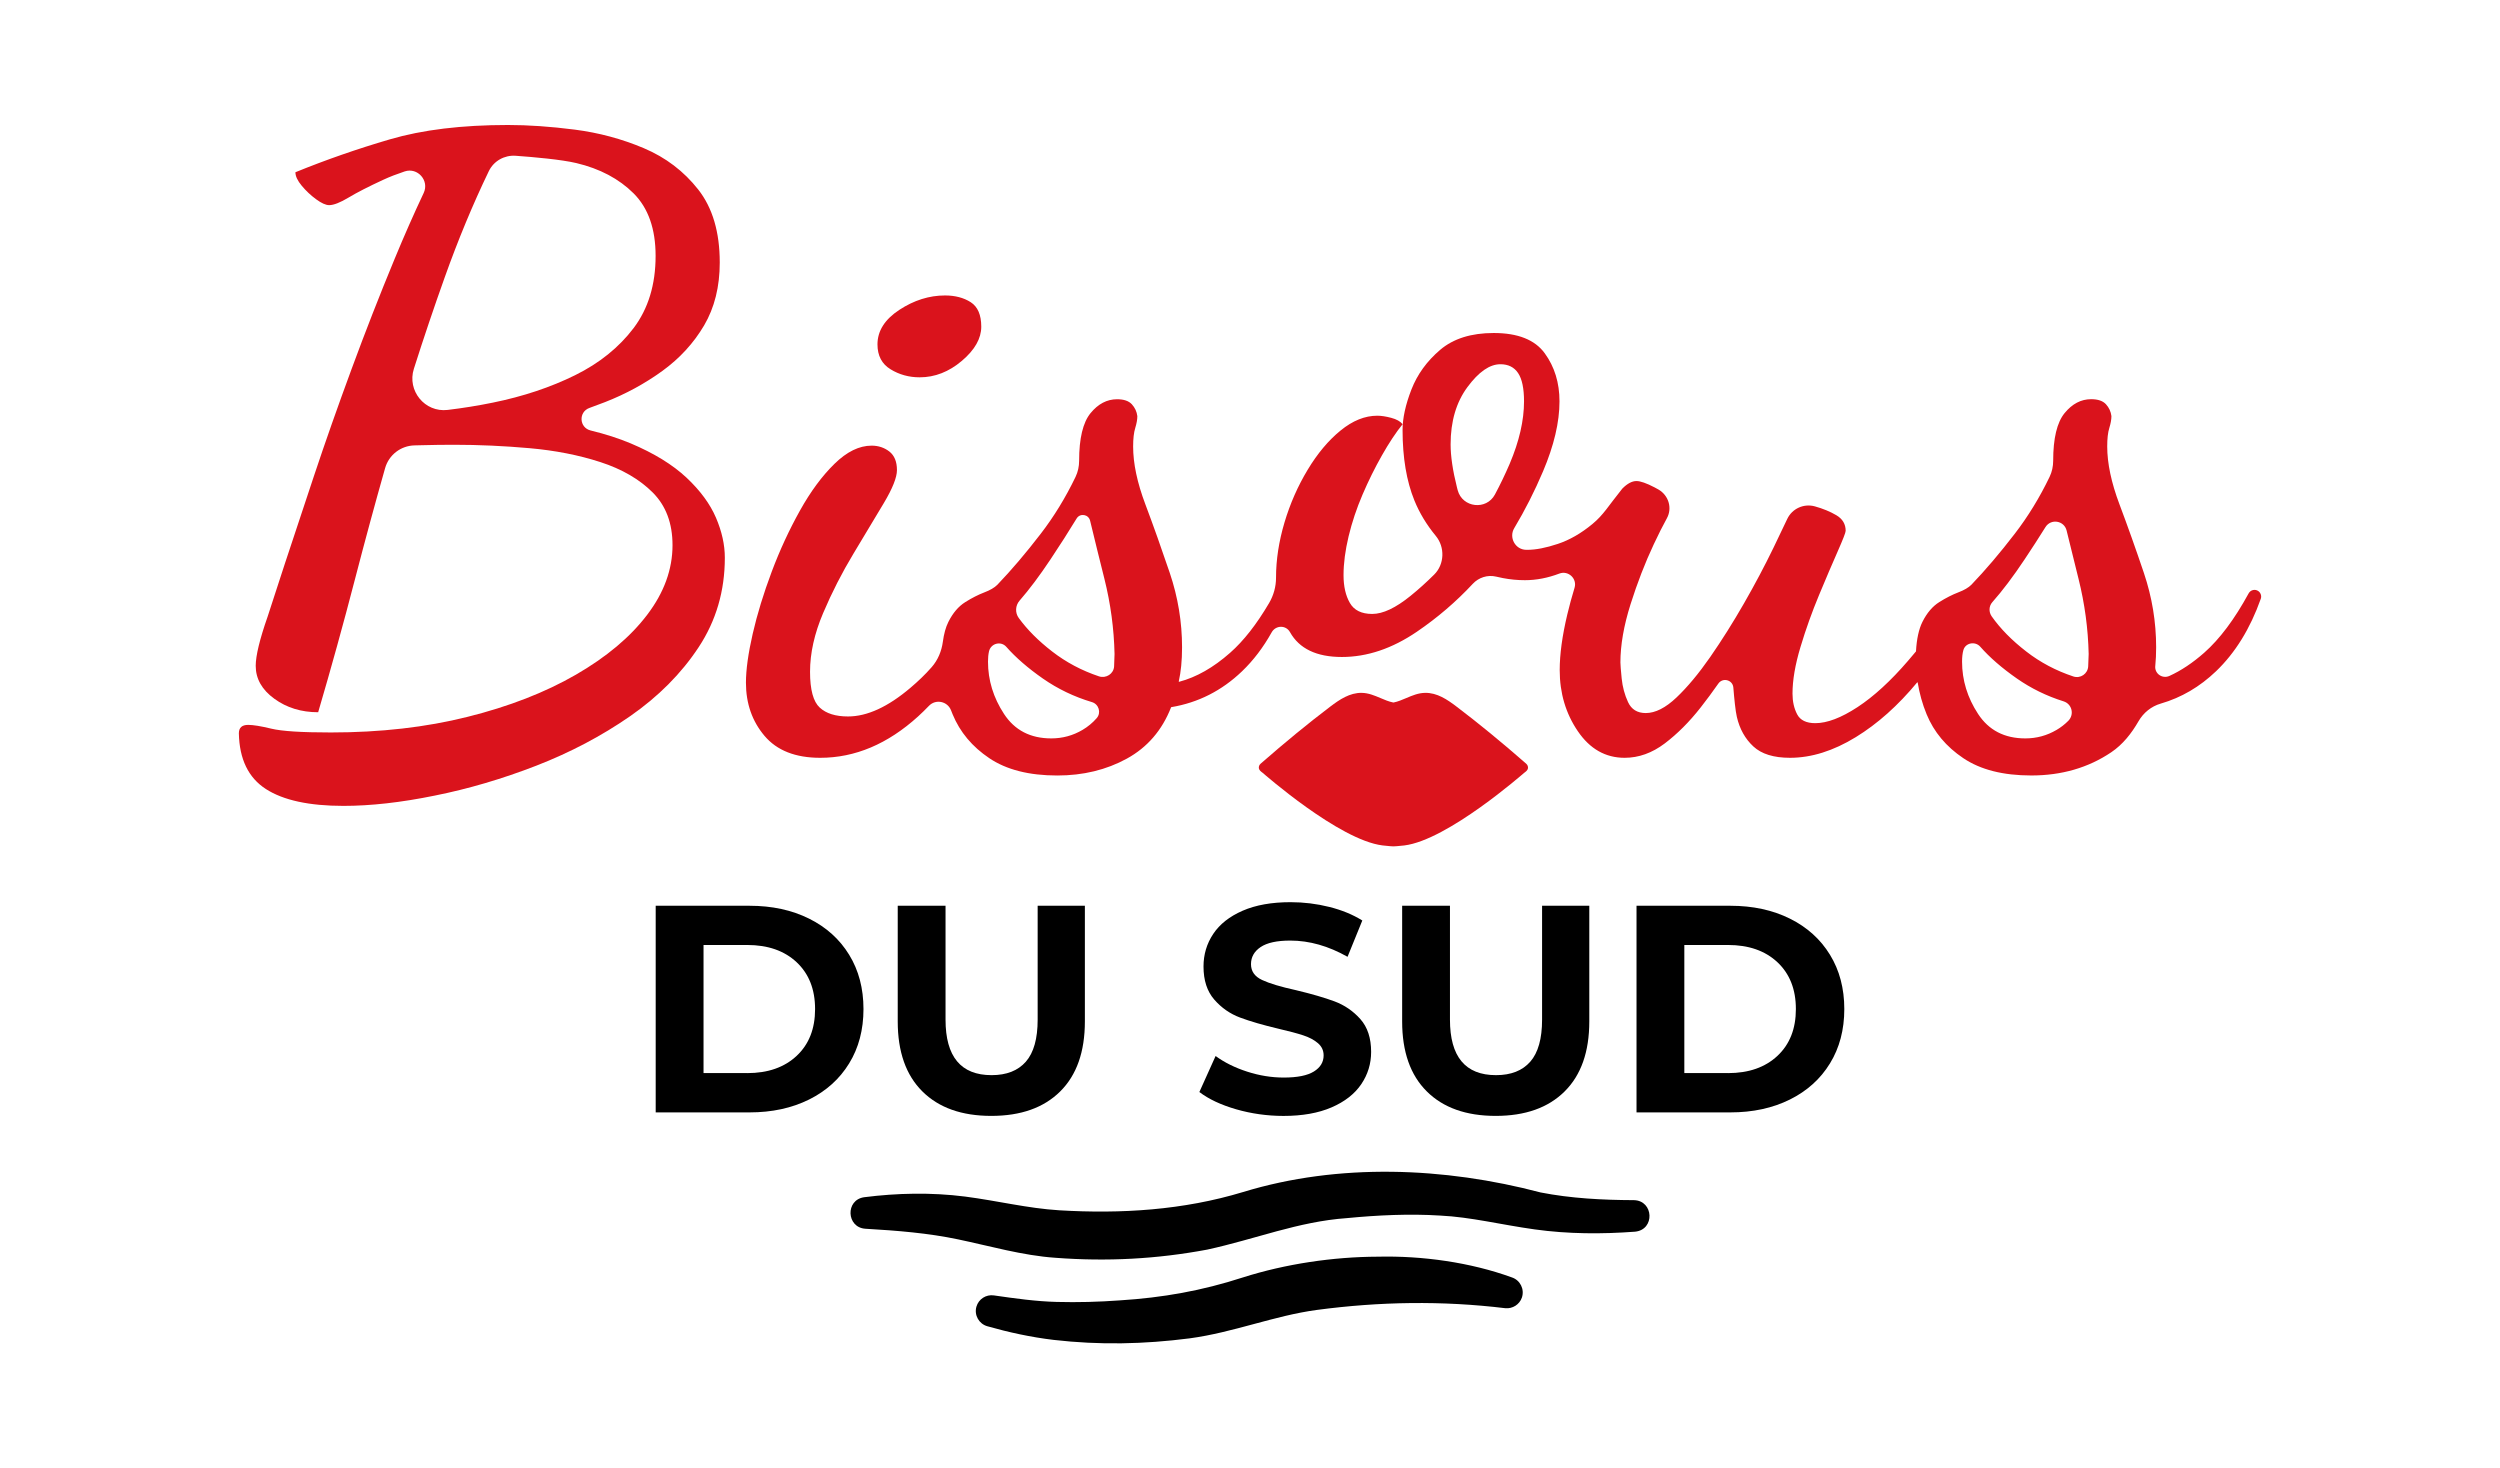
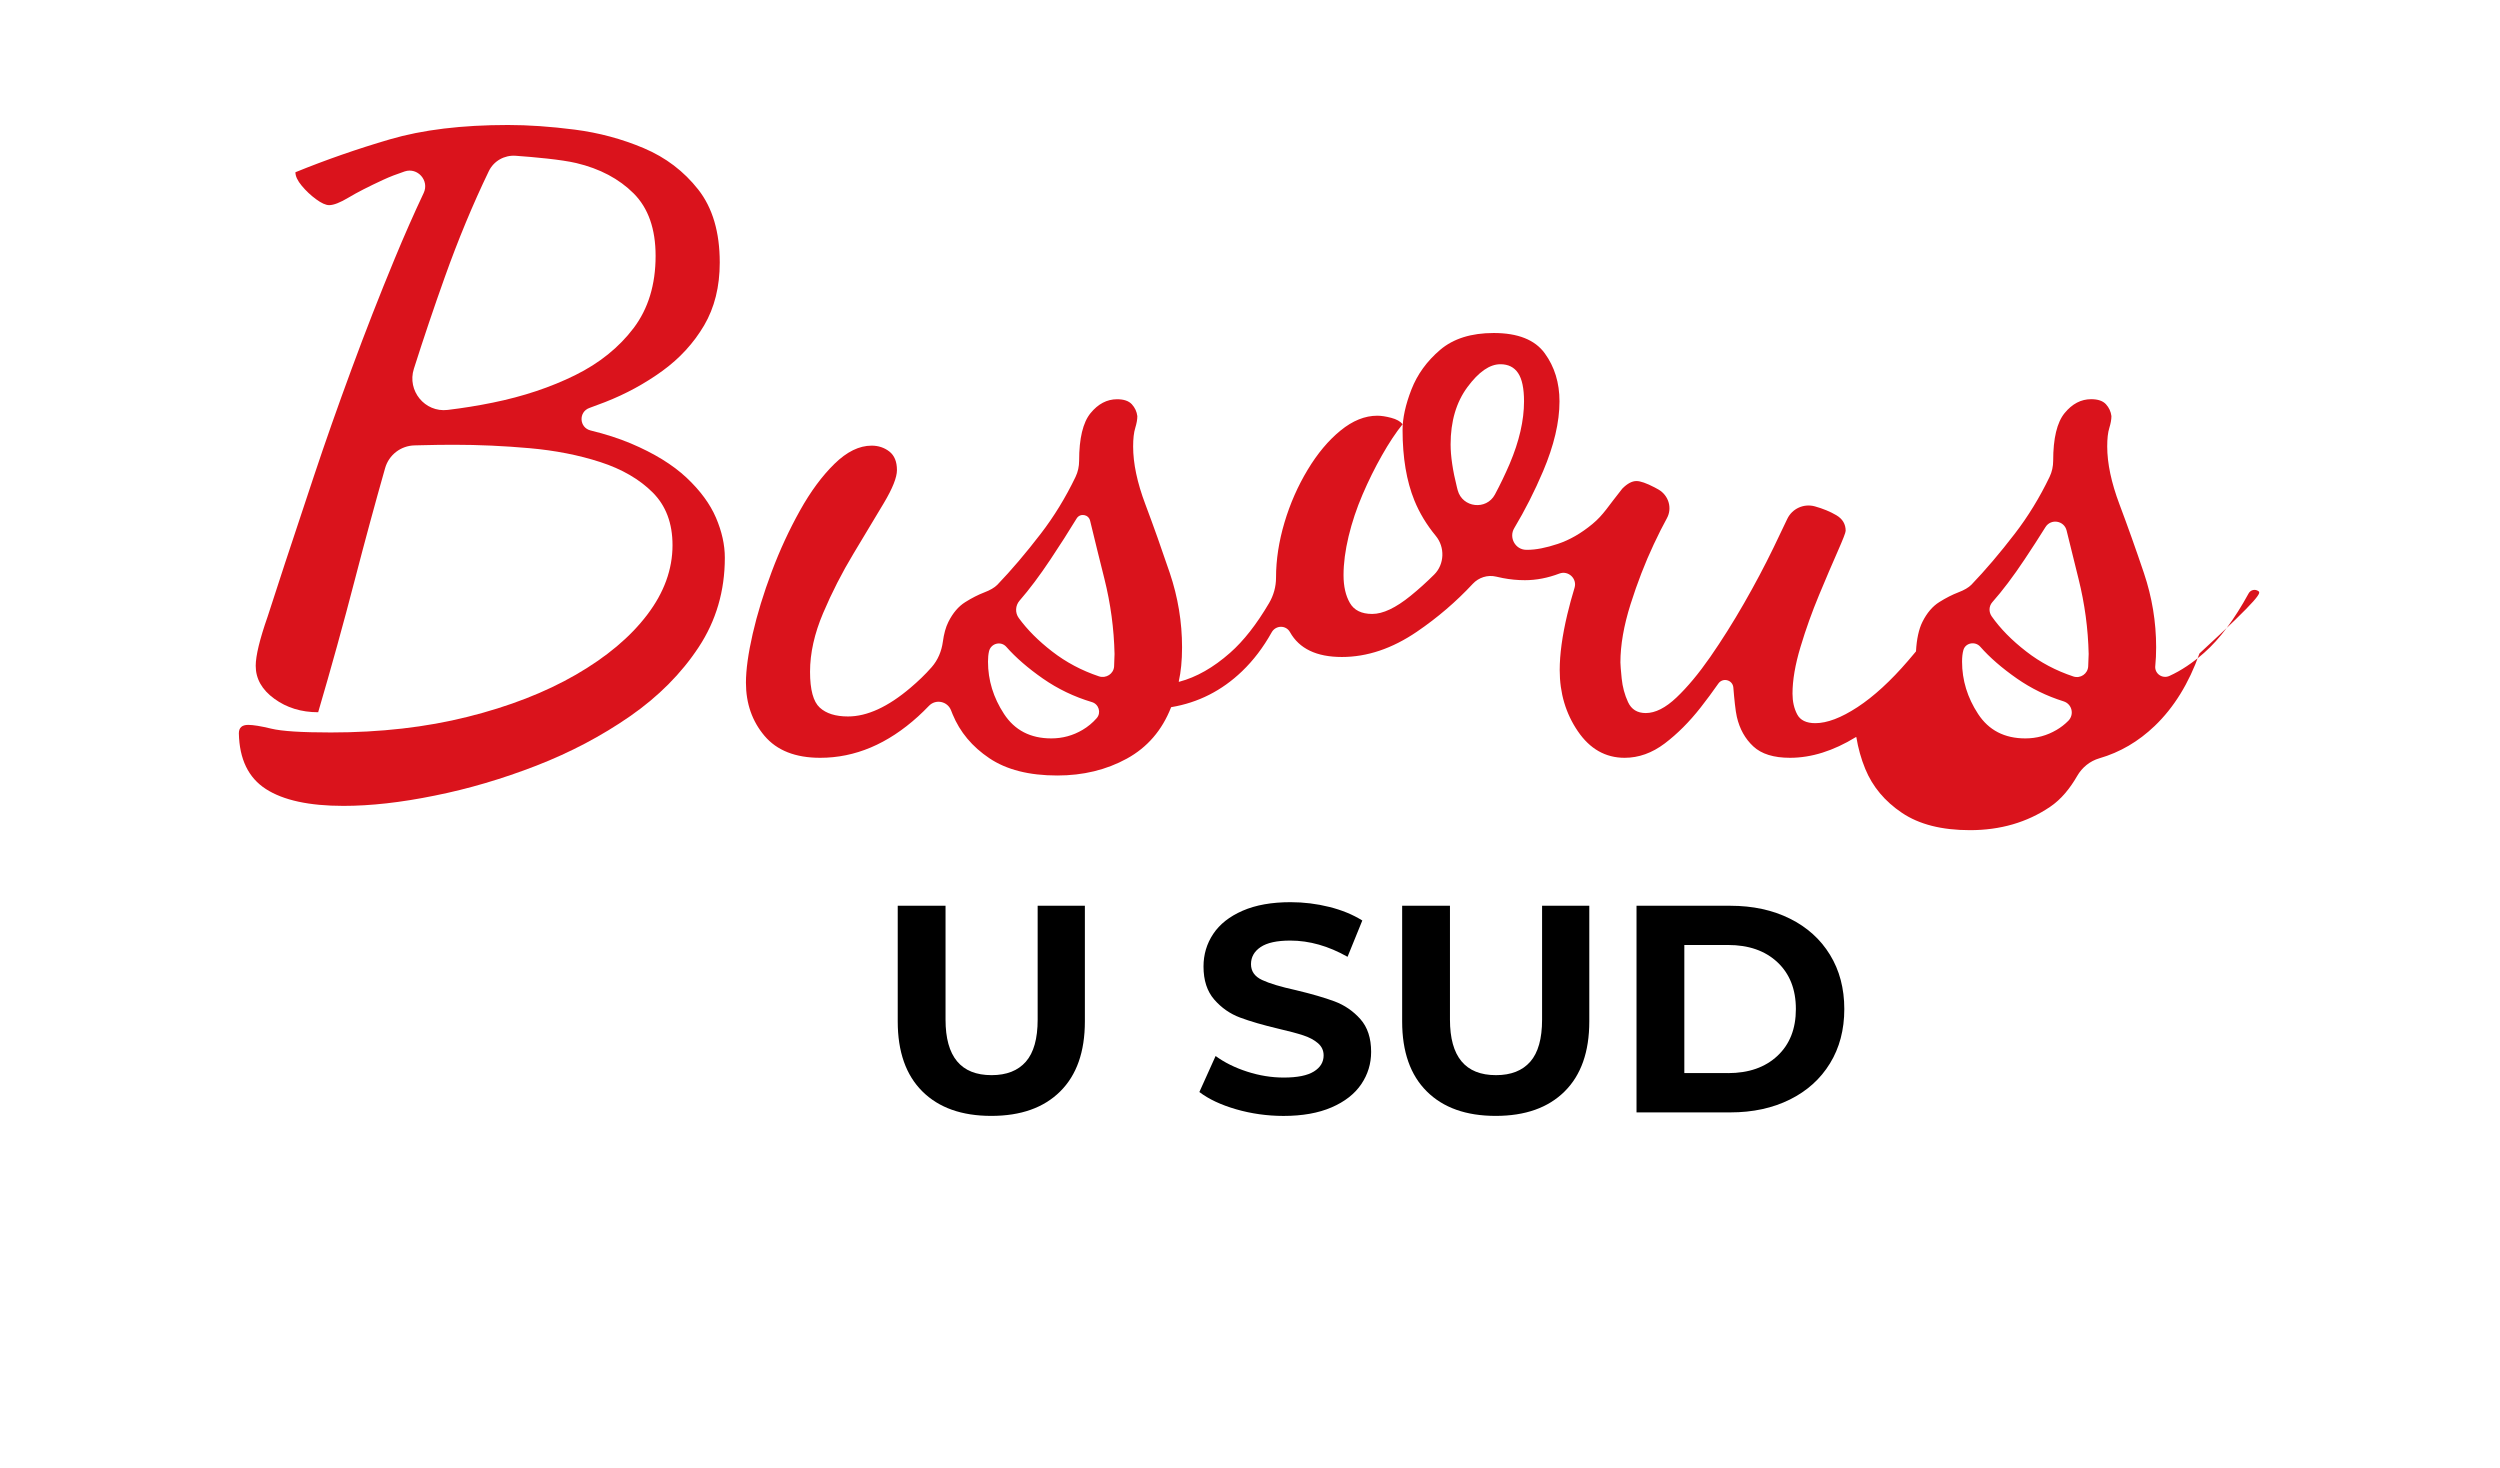
<svg xmlns="http://www.w3.org/2000/svg" version="1.1" id="Calque_1" x="0px" y="0px" viewBox="0 0 850.28 499.43" style="enable-background:new 0 0 850.28 499.43;" xml:space="preserve">
  <style type="text/css">
	.st0{fill:none;stroke:#000000;stroke-width:2;stroke-linecap:round;stroke-linejoin:round;stroke-miterlimit:10;}
	.st1{fill:none;stroke:#000000;stroke-miterlimit:10;}
	.st2{fill:none;stroke:#000000;stroke-width:4;stroke-linecap:round;stroke-miterlimit:10;}
	.st3{fill:#DA131C;}
	.st4{fill:none;stroke:#000000;stroke-width:3;stroke-linecap:round;stroke-miterlimit:10;}
	.st5{fill:#FFFFFF;}
</style>
  <g>
    <g>
      <g>
-         <path d="M223.01,308.06h31.92c7.63,0,14.37,1.46,20.23,4.37s10.41,7.01,13.65,12.3c3.24,5.28,4.87,11.44,4.87,18.47     c0,7.03-1.63,13.19-4.87,18.47c-3.24,5.29-7.79,9.39-13.65,12.3s-12.6,4.37-20.23,4.37h-31.92V308.06z M254.14,364.98     c7.03,0,12.63-1.96,16.81-5.87c4.19-3.92,6.27-9.22,6.27-15.92c0-6.69-2.09-11.99-6.27-15.92c-4.18-3.91-9.78-5.87-16.81-5.87     h-14.86v43.57H254.14z" />
        <path d="M313.71,371.2c-5.59-5.55-8.38-13.48-8.38-23.8v-39.35h16.26v38.75c0,12.58,5.22,18.87,15.66,18.87     c5.09,0,8.97-1.52,11.65-4.57c2.67-3.04,4.02-7.81,4.02-14.3v-38.75h16.06v39.35c0,10.31-2.79,18.25-8.38,23.8     c-5.59,5.56-13.4,8.33-23.45,8.33C327.12,379.53,319.3,376.76,313.71,371.2z" />
        <path d="M420.42,377.28c-5.19-1.5-9.35-3.47-12.5-5.87l5.52-12.25c3.02,2.21,6.59,3.98,10.74,5.32s8.3,2.01,12.45,2.01     c4.62,0,8.03-0.69,10.24-2.06c2.21-1.37,3.31-3.2,3.31-5.48c0-1.67-0.65-3.06-1.95-4.17c-1.3-1.11-2.98-2-5.02-2.66     c-2.04-0.67-4.8-1.4-8.28-2.21c-5.35-1.27-9.73-2.54-13.15-3.82c-3.42-1.27-6.34-3.31-8.79-6.12c-2.45-2.81-3.66-6.56-3.66-11.25     c0-4.08,1.1-7.78,3.31-11.09c2.2-3.31,5.54-5.94,9.99-7.88c4.45-1.94,9.88-2.91,16.31-2.91c4.48,0,8.87,0.54,13.15,1.61     c4.29,1.07,8.03,2.61,11.25,4.62l-5.02,12.35c-6.5-3.68-12.99-5.52-19.48-5.52c-4.55,0-7.91,0.74-10.09,2.21     c-2.18,1.47-3.27,3.41-3.27,5.82c0,2.41,1.26,4.2,3.77,5.37c2.51,1.18,6.34,2.33,11.49,3.46c5.35,1.28,9.73,2.55,13.15,3.82     c3.41,1.28,6.34,3.28,8.79,6.03c2.44,2.75,3.66,6.46,3.66,11.15c0,4.02-1.12,7.68-3.36,10.99c-2.24,3.31-5.61,5.94-10.09,7.88     c-4.49,1.94-9.94,2.91-16.37,2.91C430.98,379.53,425.61,378.78,420.42,377.28z" />
        <path d="M485.27,371.2c-5.59-5.55-8.38-13.48-8.38-23.8v-39.35h16.26v38.75c0,12.58,5.22,18.87,15.66,18.87     c5.09,0,8.97-1.52,11.65-4.57c2.67-3.04,4.02-7.81,4.02-14.3v-38.75h16.06v39.35c0,10.31-2.79,18.25-8.38,23.8     c-5.59,5.56-13.4,8.33-23.45,8.33C498.67,379.53,490.86,376.76,485.27,371.2z" />
        <path d="M556.6,308.06h31.92c7.63,0,14.37,1.46,20.23,4.37c5.86,2.91,10.41,7.01,13.65,12.3c3.24,5.28,4.87,11.44,4.87,18.47     c0,7.03-1.63,13.19-4.87,18.47c-3.24,5.29-7.79,9.39-13.65,12.3c-5.86,2.91-12.6,4.37-20.23,4.37H556.6V308.06z M587.72,364.98     c7.03,0,12.63-1.96,16.81-5.87c4.19-3.92,6.27-9.22,6.27-15.92c0-6.69-2.09-11.99-6.27-15.92c-4.18-3.91-9.78-5.87-16.81-5.87     h-14.86v43.57H587.72z" />
      </g>
    </g>
    <g>
      <g>
-         <path class="st3" d="M519.05,259.72c-8.38-7.33-16.11-13.67-23.64-19.38c-3.18-2.41-6.61-4.77-10.74-4.69     c-2.3,0.04-4.36,0.91-6.35,1.76c-1.4,0.6-2.85,1.21-4.3,1.51l-0.15,0.01c-1.51-0.3-2.96-0.92-4.36-1.52     c-1.99-0.84-4.05-1.72-6.35-1.76c-4.1-0.07-7.56,2.28-10.74,4.69c-7.53,5.71-15.26,12.05-23.64,19.38     c-0.51,0.45-0.73,1.03-0.61,1.64c0.13,0.65,0.74,1.08,1.31,1.51c0.22,0.17,25.98,22.86,40.75,24.67c0.83,0.1,1.66,0.19,2.5,0.25     c0,0,0.01,0,0.01,0c0.4,0.03,0.8,0.06,1.2,0.07c0.39-0.02,0.78-0.05,1.17-0.07h0c0.84-0.06,1.67-0.14,2.5-0.24     c14.75-1.81,40.53-24.51,40.75-24.67c0.57-0.43,1.18-0.86,1.31-1.51C519.78,260.75,519.56,260.17,519.05,259.72" />
-       </g>
+         </g>
      <g>
        <path class="st3" d="M116.82,274.09c-11.67,0-20.47-1.91-26.4-5.74c-5.93-3.83-9-10.14-9.18-18.94c0-1.91,1.05-2.87,3.16-2.87     c1.72,0,4.35,0.43,7.89,1.29c3.54,0.86,10.29,1.29,20.23,1.29c16.84,0,32.33-1.76,46.48-5.31c14.16-3.53,26.44-8.32,36.87-14.34     c10.43-6.03,18.51-12.81,24.25-20.38c5.74-7.55,8.61-15.44,8.61-23.67c0-7.46-2.25-13.44-6.75-17.93     c-4.49-4.49-10.43-7.94-17.79-10.33c-7.36-2.39-15.4-3.96-24.1-4.73s-17.26-1.16-25.68-1.16c-3.63,0-7.27,0.05-10.9,0.15     c-0.84,0.02-1.67,0.04-2.5,0.06c-4.68,0.1-8.75,3.22-10.03,7.73c-3.45,12.14-6.83,24.61-10.15,37.4     c-4.02,15.5-8.23,30.7-12.62,45.63c-5.74,0-10.72-1.53-14.92-4.6c-4.21-3.06-6.32-6.79-6.32-11.19c0-1.72,0.34-3.96,1.01-6.74     c0.67-2.77,1.67-6.07,3.01-9.9c1.15-3.63,3.11-9.66,5.89-18.09c2.77-8.41,6.07-18.36,9.9-29.84c3.82-11.48,8.08-23.57,12.77-36.3     c4.68-12.72,9.56-25.2,14.63-37.45c3.32-8.03,6.63-15.53,9.92-22.5c1.98-4.2-2.05-8.79-6.46-7.33c-2.7,0.9-5.15,1.85-7.33,2.86     c-4.97,2.3-8.89,4.3-11.76,6.03c-2.87,1.72-5.07,2.58-6.6,2.58c-1.15,0-2.63-0.67-4.45-2.01c-1.82-1.33-3.45-2.87-4.88-4.59     c-1.44-1.73-2.15-3.25-2.15-4.59c10.33-4.21,21.03-7.94,32.13-11.19c11.09-3.25,24.48-4.88,40.17-4.88     c6.89,0,14.44,0.52,22.67,1.57c8.22,1.06,16.07,3.16,23.53,6.32c7.46,3.16,13.62,7.85,18.5,14.06     c4.88,6.21,7.32,14.49,7.32,24.82c0,8.22-1.77,15.34-5.31,21.38c-3.54,6.02-8.28,11.19-14.2,15.49     c-5.93,4.3-12.44,7.85-19.51,10.61c-1.77,0.69-3.53,1.35-5.29,1.98c-3.79,1.35-3.51,6.72,0.4,7.67c5.06,1.23,9.61,2.7,13.65,4.4     c7.93,3.35,14.24,7.23,18.93,11.62c4.69,4.41,8.03,8.95,10.04,13.63c2.01,4.69,3.02,9.23,3.02,13.63     c0,11.29-2.97,21.42-8.89,30.41c-5.93,9-13.73,16.83-23.39,23.53c-9.66,6.7-20.28,12.29-31.85,16.79     c-11.58,4.49-23.1,7.89-34.57,10.18C136.33,272.95,126,274.09,116.82,274.09z M140.76,125.44c-2.37,7.44,3.73,14.91,11.49,13.98     c5.16-0.62,10.28-1.44,15.36-2.48c10.33-2.1,19.65-5.21,27.97-9.32c8.32-4.11,14.96-9.47,19.94-16.06     c4.97-6.6,7.46-14.78,7.46-24.53c0-9.18-2.49-16.26-7.46-21.24c-4.98-4.97-11.47-8.42-19.51-10.33     c-5.06-1.2-14.37-2.03-20.62-2.48c-3.83-0.28-7.47,1.77-9.14,5.24c-5.42,11.24-10.42,23.28-15,36.12     C147.62,104.5,144.12,114.87,140.76,125.44z" />
        <g>
-           <path class="st3" d="M302.89,125.6c2.96,1.82,6.26,2.73,9.9,2.73c5.17,0,9.95-1.87,14.35-5.6c4.4-3.73,6.6-7.61,6.6-11.62      c0-4.02-1.2-6.79-3.59-8.33c-2.39-1.53-5.31-2.29-8.75-2.29c-5.36,0-10.53,1.63-15.5,4.88c-4.97,3.26-7.46,7.17-7.46,11.76      C298.44,120.97,299.92,123.79,302.89,125.6z" />
-           <path class="st3" d="M768.13,201.07c-1.11-0.83-2.69-0.46-3.35,0.76c-4.79,8.79-9.83,15.52-15.11,20.18      c-3.9,3.44-7.84,6.07-11.82,7.88c-2.4,1.09-5.08-0.76-4.82-3.38l0.01-0.06c0.19-1.91,0.29-4.02,0.29-6.31      c0-8.61-1.39-17.02-4.16-25.25c-2.77-8.22-5.55-16.02-8.32-23.38c-2.77-7.36-4.16-13.92-4.16-19.66c0-2.67,0.23-4.78,0.72-6.32      c0.47-1.53,0.71-2.86,0.71-4.02c-0.19-1.53-0.81-2.86-1.86-4.02c-1.05-1.14-2.73-1.72-5.03-1.72c-3.44,0-6.46,1.58-9.04,4.74      c-2.58,3.16-3.88,8.57-3.88,16.21l0,0c0,1.89-0.4,3.77-1.22,5.47c-3.38,7.02-7.32,13.47-11.84,19.34      c-5.07,6.6-10,12.39-14.77,17.36c-0.96,0.96-2.44,1.83-4.45,2.59c-2.01,0.77-4.17,1.86-6.46,3.3c-2.3,1.44-4.21,3.68-5.74,6.75      c-1.24,2.49-1.95,5.85-2.18,9.99c0,0.02-0.01,0.04-0.02,0.05c-0.84,1.01-1.71,2.04-2.67,3.16      c-5.93,6.89-11.67,12.15-17.21,15.78c-5.55,3.63-10.33,5.45-14.35,5.45c-3.06,0-5.12-1-6.17-3.01c-1.05-2-1.58-4.35-1.58-7.03      c0-4.6,0.91-9.9,2.73-15.92c1.81-6.03,3.92-11.91,6.31-17.65c2.39-5.74,4.49-10.66,6.31-14.77c1.81-4.11,2.73-6.46,2.73-7.03      c0-2.29-1.05-4.06-3.16-5.31c-2.11-1.24-4.55-2.25-7.32-3.02h0c-3.78-1.04-7.74,0.77-9.4,4.31c-1.37,2.92-2.93,6.17-4.66,9.75      c-2.97,6.12-6.31,12.44-10.04,18.94c-3.73,6.5-7.56,12.58-11.47,18.22c-3.92,5.64-7.75,10.24-11.47,13.77      c-3.73,3.55-7.23,5.31-10.47,5.31c-2.87,0-4.88-1.24-6.03-3.73c-1.15-2.48-1.87-5.17-2.16-8.03c-0.28-2.87-0.43-4.68-0.43-5.45      c0-5.93,1.15-12.53,3.45-19.81c2.3-7.26,4.92-14.05,7.89-20.37c1.61-3.43,3.1-6.38,4.46-8.85c1.92-3.48,0.59-7.8-2.86-9.79      c-0.43-0.25-0.87-0.49-1.31-0.72c-2.77-1.44-4.83-2.16-6.17-2.16c-1.52,0-3.13,0.87-4.82,2.58c-4.82,5.99-6.35,8.89-10.18,12.05      c-3.82,3.16-7.75,5.42-11.76,6.75c-4.02,1.34-7.46,2.01-10.33,2.01c-0.15,0-0.3,0-0.45,0c-3.7-0.07-5.93-4.2-4.03-7.37      c3.68-6.16,6.94-12.59,9.79-19.31c3.73-8.79,5.6-16.73,5.6-23.82c0-6.32-1.68-11.76-5.02-16.35c-3.35-4.6-9.14-6.89-17.36-6.89      c-7.65,0-13.73,1.91-18.22,5.74c-4.49,3.83-7.75,8.32-9.76,13.48c-2.01,5.17-3.01,9.76-3.01,13.77c0,9.38,1.34,17.36,4.02,23.96      c1.72,4.24,4.15,8.26,7.29,12.07c3.15,3.81,2.96,9.64-0.54,13.12c-2.61,2.6-5.28,5.01-8.03,7.24      c-5.07,4.12-9.43,6.17-13.06,6.17c-3.63,0-6.17-1.24-7.6-3.73c-1.44-2.49-2.16-5.64-2.16-9.47c0-4.02,0.58-8.41,1.72-13.19      c1.15-4.78,2.73-9.51,4.74-14.2c2.01-4.69,4.21-9.14,6.6-13.34c2.38-4.21,4.73-7.75,7.03-10.61c-0.77-0.95-2.06-1.68-3.88-2.16      c-1.82-0.48-3.4-0.72-4.73-0.72c-4.21,0-8.37,1.68-12.48,5.03c-4.12,3.35-7.85,7.79-11.19,13.34      c-3.35,5.55-5.98,11.53-7.89,17.93c-1.91,6.42-2.88,12.68-2.88,18.79l0,0.04c0,3.02-0.83,6-2.37,8.61      c-4.23,7.19-8.64,12.84-13.24,16.89c-5.69,5.03-11.48,8.32-17.36,9.87c-0.07,0.02-0.13-0.04-0.11-0.11      c0.37-1.68,0.65-3.44,0.83-5.31c0.19-1.91,0.29-4.02,0.29-6.31c0-8.61-1.39-17.02-4.16-25.25c-2.78-8.22-5.55-16.02-8.32-23.38      c-2.78-7.36-4.16-13.92-4.16-19.66c0-2.67,0.24-4.78,0.72-6.32c0.47-1.53,0.71-2.86,0.71-4.02c-0.19-1.53-0.81-2.86-1.86-4.02      c-1.05-1.14-2.73-1.72-5.02-1.72c-3.44,0-6.46,1.58-9.04,4.74s-3.88,8.57-3.88,16.21l0,0c0,1.89-0.4,3.77-1.22,5.47      c-3.38,7.02-7.32,13.47-11.84,19.34c-5.07,6.6-10,12.39-14.77,17.36c-0.96,0.96-2.44,1.83-4.45,2.59      c-2.01,0.77-4.17,1.86-6.46,3.3c-2.3,1.44-4.21,3.68-5.74,6.75c-0.9,1.8-1.51,4.05-1.87,6.73c-0.43,3.19-1.68,6.21-3.8,8.63      c-2.28,2.6-4.62,4.81-7.22,7.02c-7.65,6.5-14.73,9.75-21.24,9.75c-4.21,0-7.42-1-9.61-3.02c-2.2-2-3.3-6.07-3.3-12.19      c0-6.32,1.48-12.96,4.45-19.95c2.96-6.98,6.41-13.73,10.33-20.23c3.92-6.5,7.36-12.24,10.33-17.21      c2.96-4.97,4.45-8.71,4.45-11.19c0-2.87-0.86-4.97-2.58-6.32c-1.72-1.33-3.73-2-6.03-2c-4.21,0-8.42,2.06-12.62,6.17      c-4.21,4.11-8.14,9.42-11.76,15.92c-3.63,6.5-6.85,13.44-9.61,20.8c-2.77,7.37-4.92,14.4-6.46,21.1      c-1.53,6.69-2.3,12.24-2.3,16.63c0,7.08,2.11,13.11,6.32,18.09c4.21,4.97,10.51,7.46,18.94,7.46c11.86,0,22.95-4.69,33.28-14.06      c1.25-1.14,2.48-2.34,3.68-3.59c2.32-2.44,6.35-1.6,7.55,1.54c0.17,0.45,0.35,0.89,0.53,1.33c2.49,6.03,6.64,11,12.48,14.92      c5.83,3.92,13.53,5.88,23.1,5.88c8.79,0,16.69-1.91,23.67-5.74c6.96-3.82,11.98-9.63,15.04-17.45c0.01-0.03,0.04-0.06,0.08-0.06      c9.15-1.53,17.17-5.6,24.04-12.18c3.89-3.73,7.25-8.16,10.1-13.27c1.37-2.45,4.85-2.53,6.22-0.07l0,0      c3.16,5.64,9.04,8.46,17.65,8.46c8.61,0,17.12-2.87,25.54-8.61c6.99-4.76,13.31-10.18,18.98-16.27      c2.02-2.17,5.07-3.15,7.96-2.45c0.75,0.18,1.53,0.35,2.32,0.5c2.49,0.48,4.97,0.71,7.46,0.71c3.86,0,7.76-0.75,11.71-2.25      c3.04-1.15,6.12,1.72,5.17,4.83c-0.91,2.98-1.73,6-2.46,9.05c-1.73,7.28-2.59,13.58-2.59,18.94c0,7.85,2.06,14.78,6.17,20.8      c4.1,6.03,9.42,9.04,15.92,9.04c4.78,0,9.32-1.63,13.63-4.88c4.3-3.26,8.36-7.32,12.19-12.2c2.1-2.68,4.11-5.4,6.04-8.16      c1.51-2.17,4.89-1.28,5.11,1.35c0.31,3.84,0.72,7.98,1.19,9.97c0.95,4.12,2.82,7.46,5.6,10.04c2.77,2.59,6.93,3.88,12.48,3.88      c7.27,0,14.73-2.34,22.38-7.03c7.41-4.54,14.35-10.74,20.86-18.6c0.06-0.07,0.18-0.05,0.19,0.05c0.6,3.65,1.58,7.25,3.04,10.79      c2.49,6.03,6.64,11,12.48,14.92c5.83,3.92,13.53,5.88,23.1,5.88c10.31,0,19.39-2.62,27.22-7.9c3.93-2.65,6.88-6.41,9.25-10.52      c1.68-2.92,4.34-5.09,7.58-6.03c7-2.03,13.26-5.7,18.79-10.99c6.55-6.27,11.63-14.5,15.23-24.66      C769.25,202.73,768.92,201.66,768.13,201.07L768.13,201.07z M368.16,248.26c-3.25,1.91-6.79,2.88-10.61,2.88      c-7.08,0-12.44-2.77-16.07-8.32c-3.63-5.54-5.45-11.48-5.45-17.79c0-1.33,0.11-2.5,0.34-3.49c0.62-2.73,4.04-3.64,5.89-1.54      c3.22,3.65,7.36,7.24,12.42,10.77c5.08,3.54,10.64,6.21,16.7,8.02c2.34,0.7,3.23,3.6,1.63,5.45      C371.6,245.85,369.98,247.19,368.16,248.26z M378.92,226.6c0,0.02,0,0.04,0,0.05c-0.14,2.53-2.75,4.19-5.16,3.38      c-5.86-1.96-11.17-4.78-15.92-8.46c-4.67-3.61-8.45-7.4-11.34-11.37c-1.31-1.79-1.19-4.24,0.27-5.92      c3.31-3.8,6.81-8.46,10.49-13.99c3.26-4.89,6.23-9.54,8.91-13.94c1.17-1.92,4.06-1.44,4.59,0.75      c1.62,6.71,3.24,13.31,4.87,19.79c2.1,8.41,3.25,16.93,3.44,25.53C379.06,223.41,379.01,224.79,378.92,226.6z M508.43,168.21      c-2.92,5.43-11.05,4.48-12.65-1.48c-0.09-0.32-0.17-0.64-0.25-0.96c-1.44-5.74-2.16-10.61-2.16-14.63      c0-7.83,1.91-14.34,5.74-19.51c3.82-5.16,7.55-7.75,11.19-7.75c2.68,0,4.69,1,6.03,3.02c1.34,2,2.01,5.21,2.01,9.61      c0,6.5-1.63,13.58-4.88,21.24C511.92,161.33,510.25,164.82,508.43,168.21z M699.45,248.26c-3.25,1.91-6.79,2.88-10.61,2.88      c-7.08,0-12.44-2.77-16.07-8.32c-3.63-5.54-5.45-11.48-5.45-17.79c0-1.53,0.15-2.84,0.45-3.92c0.69-2.51,4.02-3.11,5.74-1.16      c3.22,3.67,7.38,7.27,12.46,10.82c4.84,3.37,10.13,5.96,15.87,7.76c2.87,0.9,3.73,4.46,1.63,6.61      C702.27,246.35,700.93,247.4,699.45,248.26z M710.22,226.6l0,0.05c-0.14,2.51-2.64,4.22-5.03,3.43      c-5.91-1.96-11.27-4.79-16.05-8.51c-4.89-3.78-8.8-7.76-11.74-11.94c-1.04-1.48-0.98-3.48,0.22-4.83      c3.45-3.89,7.1-8.73,10.95-14.51c2.55-3.82,4.92-7.5,7.12-11.02c1.85-2.97,6.37-2.23,7.19,1.18c1.35,5.56,2.7,11.04,4.06,16.45      c2.1,8.41,3.25,16.93,3.44,25.53C710.36,223.41,710.31,224.79,710.22,226.6z" />
+           <path class="st3" d="M768.13,201.07c-1.11-0.83-2.69-0.46-3.35,0.76c-4.79,8.79-9.83,15.52-15.11,20.18      c-3.9,3.44-7.84,6.07-11.82,7.88c-2.4,1.09-5.08-0.76-4.82-3.38l0.01-0.06c0.19-1.91,0.29-4.02,0.29-6.31      c0-8.61-1.39-17.02-4.16-25.25c-2.77-8.22-5.55-16.02-8.32-23.38c-2.77-7.36-4.16-13.92-4.16-19.66c0-2.67,0.23-4.78,0.72-6.32      c0.47-1.53,0.71-2.86,0.71-4.02c-0.19-1.53-0.81-2.86-1.86-4.02c-1.05-1.14-2.73-1.72-5.03-1.72c-3.44,0-6.46,1.58-9.04,4.74      c-2.58,3.16-3.88,8.57-3.88,16.21l0,0c0,1.89-0.4,3.77-1.22,5.47c-3.38,7.02-7.32,13.47-11.84,19.34      c-5.07,6.6-10,12.39-14.77,17.36c-0.96,0.96-2.44,1.83-4.45,2.59c-2.01,0.77-4.17,1.86-6.46,3.3c-2.3,1.44-4.21,3.68-5.74,6.75      c-1.24,2.49-1.95,5.85-2.18,9.99c0,0.02-0.01,0.04-0.02,0.05c-0.84,1.01-1.71,2.04-2.67,3.16      c-5.93,6.89-11.67,12.15-17.21,15.78c-5.55,3.63-10.33,5.45-14.35,5.45c-3.06,0-5.12-1-6.17-3.01c-1.05-2-1.58-4.35-1.58-7.03      c0-4.6,0.91-9.9,2.73-15.92c1.81-6.03,3.92-11.91,6.31-17.65c2.39-5.74,4.49-10.66,6.31-14.77c1.81-4.11,2.73-6.46,2.73-7.03      c0-2.29-1.05-4.06-3.16-5.31c-2.11-1.24-4.55-2.25-7.32-3.02h0c-3.78-1.04-7.74,0.77-9.4,4.31c-1.37,2.92-2.93,6.17-4.66,9.75      c-2.97,6.12-6.31,12.44-10.04,18.94c-3.73,6.5-7.56,12.58-11.47,18.22c-3.92,5.64-7.75,10.24-11.47,13.77      c-3.73,3.55-7.23,5.31-10.47,5.31c-2.87,0-4.88-1.24-6.03-3.73c-1.15-2.48-1.87-5.17-2.16-8.03c-0.28-2.87-0.43-4.68-0.43-5.45      c0-5.93,1.15-12.53,3.45-19.81c2.3-7.26,4.92-14.05,7.89-20.37c1.61-3.43,3.1-6.38,4.46-8.85c1.92-3.48,0.59-7.8-2.86-9.79      c-0.43-0.25-0.87-0.49-1.31-0.72c-2.77-1.44-4.83-2.16-6.17-2.16c-1.52,0-3.13,0.87-4.82,2.58c-4.82,5.99-6.35,8.89-10.18,12.05      c-3.82,3.16-7.75,5.42-11.76,6.75c-4.02,1.34-7.46,2.01-10.33,2.01c-0.15,0-0.3,0-0.45,0c-3.7-0.07-5.93-4.2-4.03-7.37      c3.68-6.16,6.94-12.59,9.79-19.31c3.73-8.79,5.6-16.73,5.6-23.82c0-6.32-1.68-11.76-5.02-16.35c-3.35-4.6-9.14-6.89-17.36-6.89      c-7.65,0-13.73,1.91-18.22,5.74c-4.49,3.83-7.75,8.32-9.76,13.48c-2.01,5.17-3.01,9.76-3.01,13.77c0,9.38,1.34,17.36,4.02,23.96      c1.72,4.24,4.15,8.26,7.29,12.07c3.15,3.81,2.96,9.64-0.54,13.12c-2.61,2.6-5.28,5.01-8.03,7.24      c-5.07,4.12-9.43,6.17-13.06,6.17c-3.63,0-6.17-1.24-7.6-3.73c-1.44-2.49-2.16-5.64-2.16-9.47c0-4.02,0.58-8.41,1.72-13.19      c1.15-4.78,2.73-9.51,4.74-14.2c2.01-4.69,4.21-9.14,6.6-13.34c2.38-4.21,4.73-7.75,7.03-10.61c-0.77-0.95-2.06-1.68-3.88-2.16      c-1.82-0.48-3.4-0.72-4.73-0.72c-4.21,0-8.37,1.68-12.48,5.03c-4.12,3.35-7.85,7.79-11.19,13.34      c-3.35,5.55-5.98,11.53-7.89,17.93c-1.91,6.42-2.88,12.68-2.88,18.79l0,0.04c0,3.02-0.83,6-2.37,8.61      c-4.23,7.19-8.64,12.84-13.24,16.89c-5.69,5.03-11.48,8.32-17.36,9.87c-0.07,0.02-0.13-0.04-0.11-0.11      c0.37-1.68,0.65-3.44,0.83-5.31c0.19-1.91,0.29-4.02,0.29-6.31c0-8.61-1.39-17.02-4.16-25.25c-2.78-8.22-5.55-16.02-8.32-23.38      c-2.78-7.36-4.16-13.92-4.16-19.66c0-2.67,0.24-4.78,0.72-6.32c0.47-1.53,0.71-2.86,0.71-4.02c-0.19-1.53-0.81-2.86-1.86-4.02      c-1.05-1.14-2.73-1.72-5.02-1.72c-3.44,0-6.46,1.58-9.04,4.74s-3.88,8.57-3.88,16.21l0,0c0,1.89-0.4,3.77-1.22,5.47      c-3.38,7.02-7.32,13.47-11.84,19.34c-5.07,6.6-10,12.39-14.77,17.36c-0.96,0.96-2.44,1.83-4.45,2.59      c-2.01,0.77-4.17,1.86-6.46,3.3c-2.3,1.44-4.21,3.68-5.74,6.75c-0.9,1.8-1.51,4.05-1.87,6.73c-0.43,3.19-1.68,6.21-3.8,8.63      c-2.28,2.6-4.62,4.81-7.22,7.02c-7.65,6.5-14.73,9.75-21.24,9.75c-4.21,0-7.42-1-9.61-3.02c-2.2-2-3.3-6.07-3.3-12.19      c0-6.32,1.48-12.96,4.45-19.95c2.96-6.98,6.41-13.73,10.33-20.23c3.92-6.5,7.36-12.24,10.33-17.21      c2.96-4.97,4.45-8.71,4.45-11.19c0-2.87-0.86-4.97-2.58-6.32c-1.72-1.33-3.73-2-6.03-2c-4.21,0-8.42,2.06-12.62,6.17      c-4.21,4.11-8.14,9.42-11.76,15.92c-3.63,6.5-6.85,13.44-9.61,20.8c-2.77,7.37-4.92,14.4-6.46,21.1      c-1.53,6.69-2.3,12.24-2.3,16.63c0,7.08,2.11,13.11,6.32,18.09c4.21,4.97,10.51,7.46,18.94,7.46c11.86,0,22.95-4.69,33.28-14.06      c1.25-1.14,2.48-2.34,3.68-3.59c2.32-2.44,6.35-1.6,7.55,1.54c0.17,0.45,0.35,0.89,0.53,1.33c2.49,6.03,6.64,11,12.48,14.92      c5.83,3.92,13.53,5.88,23.1,5.88c8.79,0,16.69-1.91,23.67-5.74c6.96-3.82,11.98-9.63,15.04-17.45c0.01-0.03,0.04-0.06,0.08-0.06      c9.15-1.53,17.17-5.6,24.04-12.18c3.89-3.73,7.25-8.16,10.1-13.27c1.37-2.45,4.85-2.53,6.22-0.07l0,0      c3.16,5.64,9.04,8.46,17.65,8.46c8.61,0,17.12-2.87,25.54-8.61c6.99-4.76,13.31-10.18,18.98-16.27      c2.02-2.17,5.07-3.15,7.96-2.45c0.75,0.18,1.53,0.35,2.32,0.5c2.49,0.48,4.97,0.71,7.46,0.71c3.86,0,7.76-0.75,11.71-2.25      c3.04-1.15,6.12,1.72,5.17,4.83c-0.91,2.98-1.73,6-2.46,9.05c-1.73,7.28-2.59,13.58-2.59,18.94c0,7.85,2.06,14.78,6.17,20.8      c4.1,6.03,9.42,9.04,15.92,9.04c4.78,0,9.32-1.63,13.63-4.88c4.3-3.26,8.36-7.32,12.19-12.2c2.1-2.68,4.11-5.4,6.04-8.16      c1.51-2.17,4.89-1.28,5.11,1.35c0.31,3.84,0.72,7.98,1.19,9.97c0.95,4.12,2.82,7.46,5.6,10.04c2.77,2.59,6.93,3.88,12.48,3.88      c7.27,0,14.73-2.34,22.38-7.03c0.06-0.07,0.18-0.05,0.19,0.05c0.6,3.65,1.58,7.25,3.04,10.79      c2.49,6.03,6.64,11,12.48,14.92c5.83,3.92,13.53,5.88,23.1,5.88c10.31,0,19.39-2.62,27.22-7.9c3.93-2.65,6.88-6.41,9.25-10.52      c1.68-2.92,4.34-5.09,7.58-6.03c7-2.03,13.26-5.7,18.79-10.99c6.55-6.27,11.63-14.5,15.23-24.66      C769.25,202.73,768.92,201.66,768.13,201.07L768.13,201.07z M368.16,248.26c-3.25,1.91-6.79,2.88-10.61,2.88      c-7.08,0-12.44-2.77-16.07-8.32c-3.63-5.54-5.45-11.48-5.45-17.79c0-1.33,0.11-2.5,0.34-3.49c0.62-2.73,4.04-3.64,5.89-1.54      c3.22,3.65,7.36,7.24,12.42,10.77c5.08,3.54,10.64,6.21,16.7,8.02c2.34,0.7,3.23,3.6,1.63,5.45      C371.6,245.85,369.98,247.19,368.16,248.26z M378.92,226.6c0,0.02,0,0.04,0,0.05c-0.14,2.53-2.75,4.19-5.16,3.38      c-5.86-1.96-11.17-4.78-15.92-8.46c-4.67-3.61-8.45-7.4-11.34-11.37c-1.31-1.79-1.19-4.24,0.27-5.92      c3.31-3.8,6.81-8.46,10.49-13.99c3.26-4.89,6.23-9.54,8.91-13.94c1.17-1.92,4.06-1.44,4.59,0.75      c1.62,6.71,3.24,13.31,4.87,19.79c2.1,8.41,3.25,16.93,3.44,25.53C379.06,223.41,379.01,224.79,378.92,226.6z M508.43,168.21      c-2.92,5.43-11.05,4.48-12.65-1.48c-0.09-0.32-0.17-0.64-0.25-0.96c-1.44-5.74-2.16-10.61-2.16-14.63      c0-7.83,1.91-14.34,5.74-19.51c3.82-5.16,7.55-7.75,11.19-7.75c2.68,0,4.69,1,6.03,3.02c1.34,2,2.01,5.21,2.01,9.61      c0,6.5-1.63,13.58-4.88,21.24C511.92,161.33,510.25,164.82,508.43,168.21z M699.45,248.26c-3.25,1.91-6.79,2.88-10.61,2.88      c-7.08,0-12.44-2.77-16.07-8.32c-3.63-5.54-5.45-11.48-5.45-17.79c0-1.53,0.15-2.84,0.45-3.92c0.69-2.51,4.02-3.11,5.74-1.16      c3.22,3.67,7.38,7.27,12.46,10.82c4.84,3.37,10.13,5.96,15.87,7.76c2.87,0.9,3.73,4.46,1.63,6.61      C702.27,246.35,700.93,247.4,699.45,248.26z M710.22,226.6l0,0.05c-0.14,2.51-2.64,4.22-5.03,3.43      c-5.91-1.96-11.27-4.79-16.05-8.51c-4.89-3.78-8.8-7.76-11.74-11.94c-1.04-1.48-0.98-3.48,0.22-4.83      c3.45-3.89,7.1-8.73,10.95-14.51c2.55-3.82,4.92-7.5,7.12-11.02c1.85-2.97,6.37-2.23,7.19,1.18c1.35,5.56,2.7,11.04,4.06,16.45      c2.1,8.41,3.25,16.93,3.44,25.53C710.36,223.41,710.31,224.79,710.22,226.6z" />
        </g>
      </g>
    </g>
    <g>
      <g>
-         <path d="M556.11,418.91c-11.18,0.84-22.73,0.82-34.17-0.78c-11.54-1.61-21.7-4.2-32.12-4.7c-10.41-0.66-21.23-0.15-31.76,0.87     c-16.48,1.16-31.28,7.2-47.48,10.71c-17.12,3.21-34.12,4.11-51.6,2.78c-11.18-0.76-22.47-4.04-33.1-6.26     c-10.21-2.15-20.74-2.99-31.59-3.62c-6.41-0.45-6.83-9.81-0.37-10.72c11.16-1.42,22.79-1.69,34.33-0.22     c11.07,1.44,21.18,3.99,32.04,4.67c20.96,1.25,42.11-0.03,62.52-6.22c32.53-9.93,68.47-8.47,101.17,0.15     c10.32,2.02,20.92,2.57,31.75,2.62C562.46,408.34,562.95,418.24,556.11,418.91L556.11,418.91z" />
-         <path d="M512.01,444.94c-21.55-2.61-42.75-2.25-64.1,0.58c-14.56,1.96-28.34,7.66-43.3,9.67c-15.53,2-30.66,2.32-46.2,0.53     c-7.72-0.91-15.42-2.6-22.57-4.64c-2.88-0.79-4.57-3.79-3.75-6.66c0.75-2.62,3.31-4.22,5.94-3.84     c7.37,1.06,14.31,2.04,21.41,2.22c7.08,0.19,14.25,0,21.46-0.53c14.61-0.93,27.81-3.26,41.86-7.81c14.45-4.59,30.65-7,45.87-7.05     c15.12-0.35,31.42,1.91,45.55,7.04c2.86,0.93,4.4,4.03,3.43,6.88C516.79,443.71,514.43,445.16,512.01,444.94L512.01,444.94z" />
-       </g>
+         </g>
    </g>
  </g>
</svg>